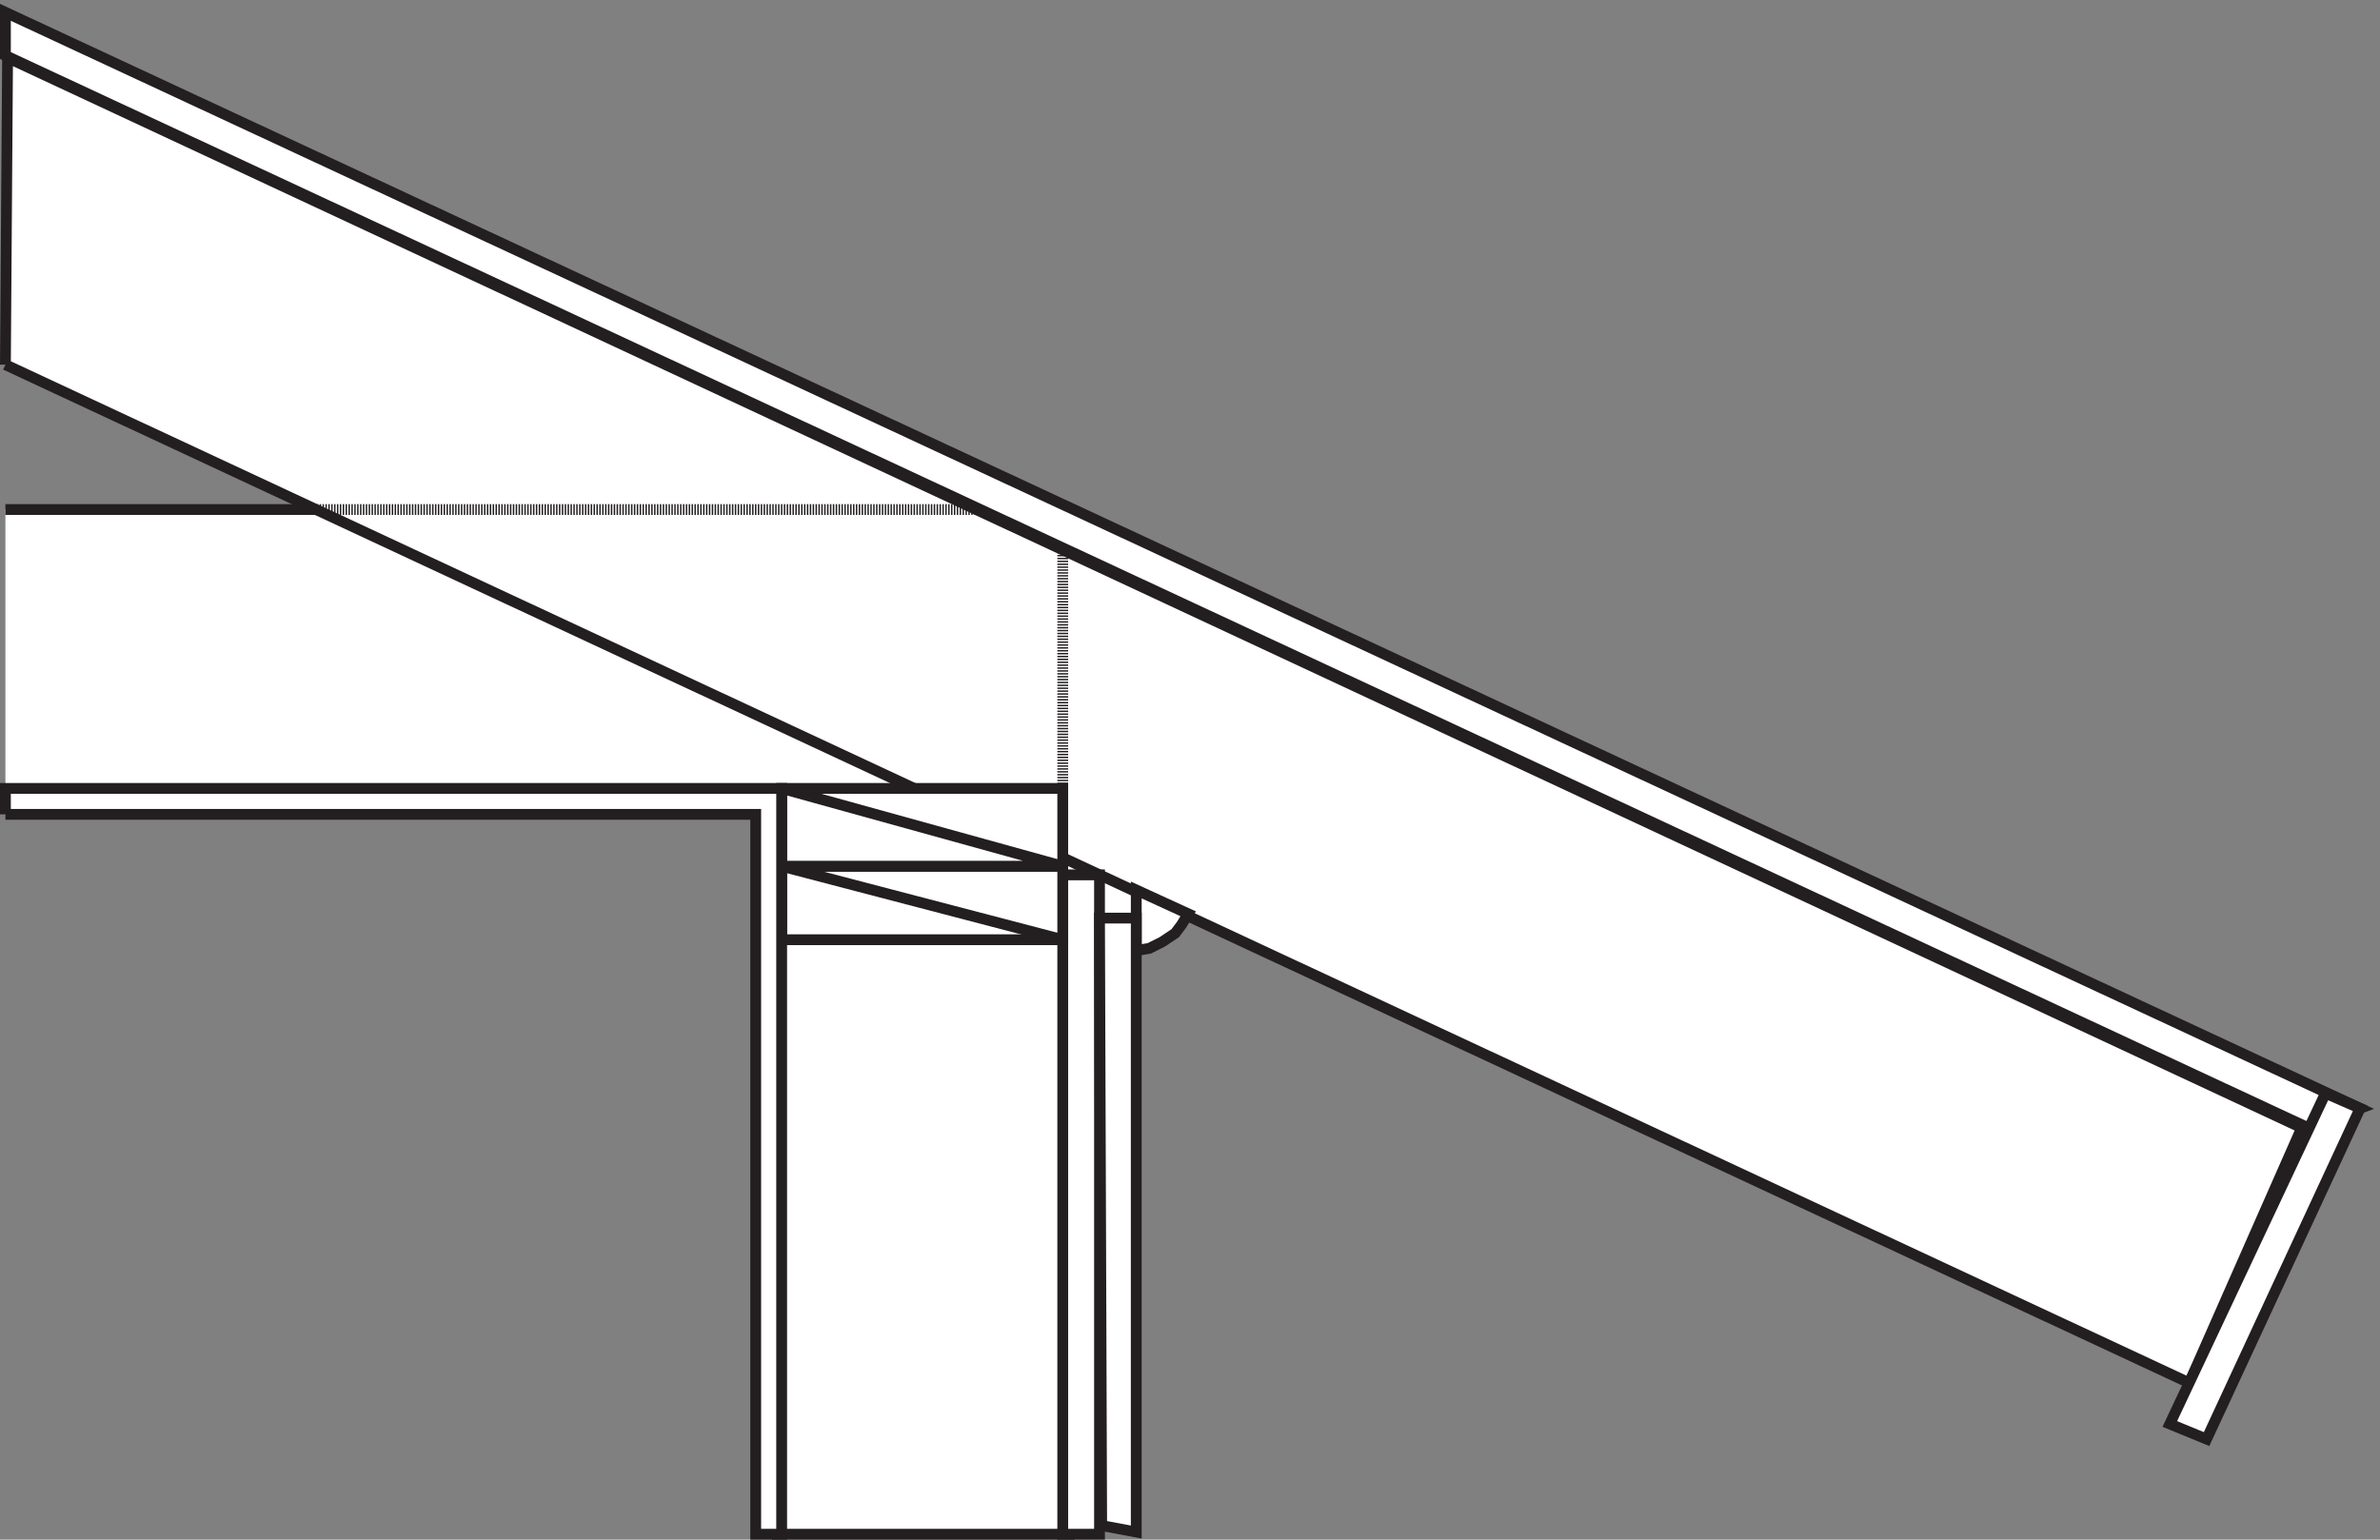
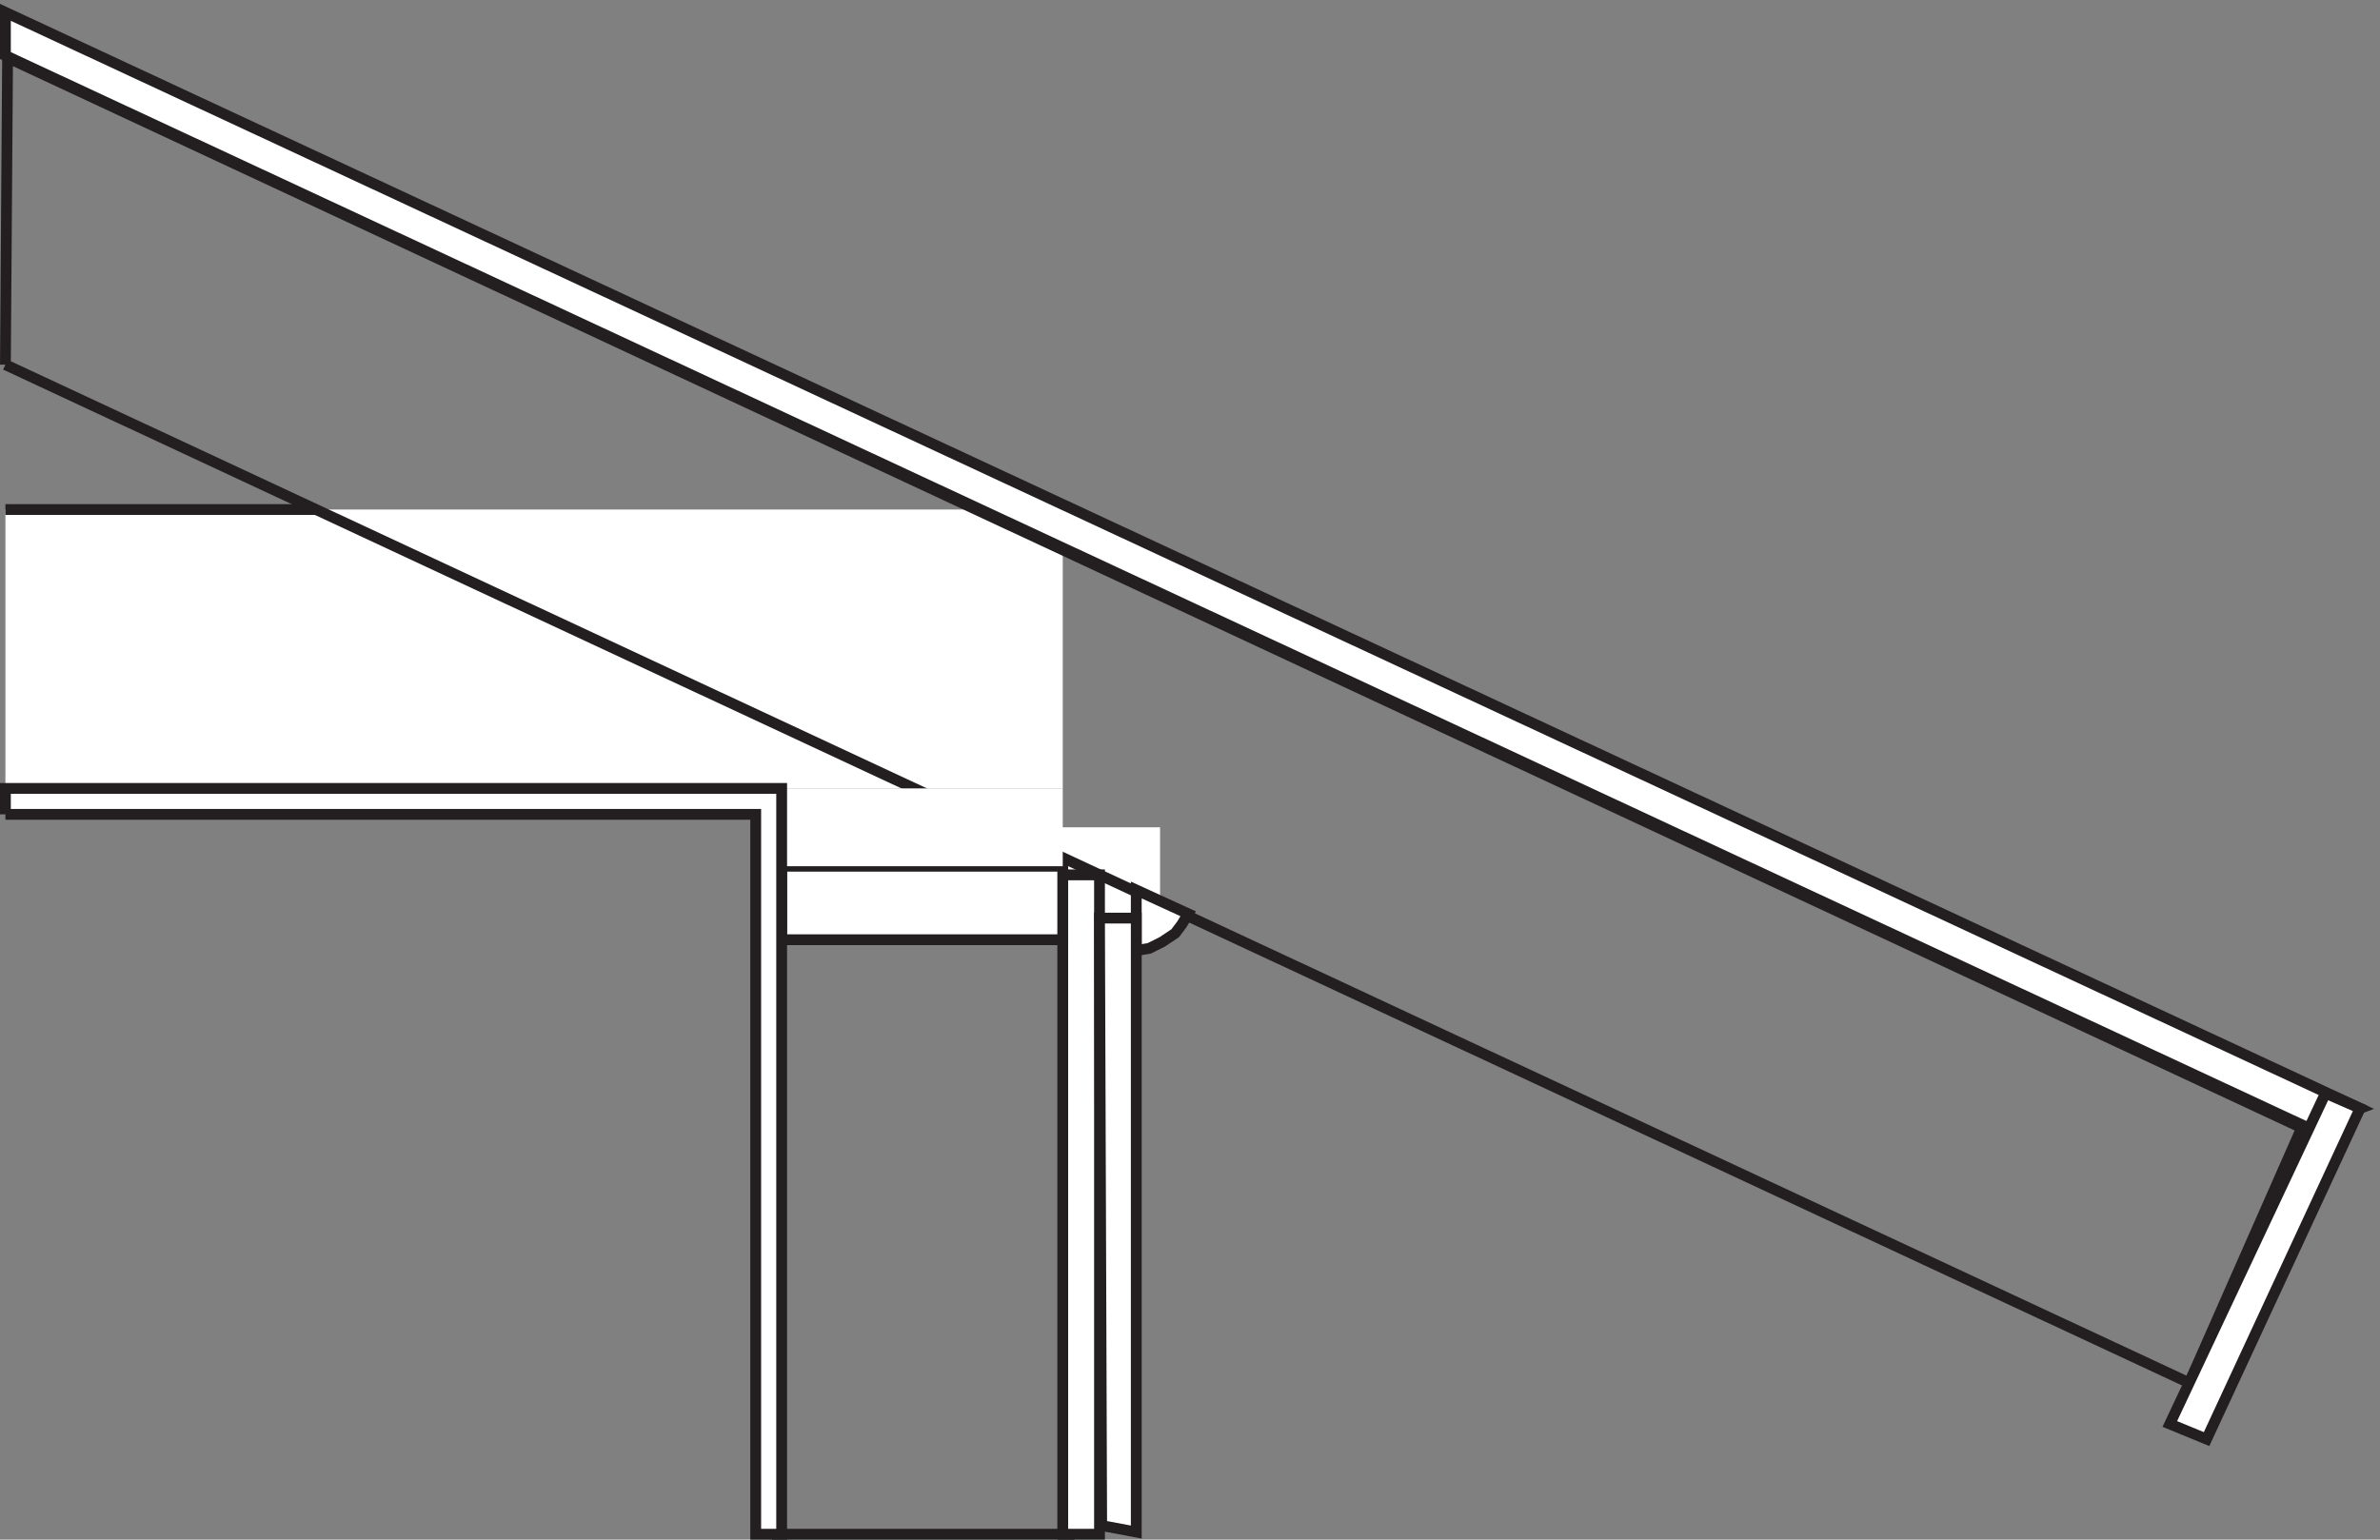
<svg xmlns="http://www.w3.org/2000/svg" xml:space="preserve" width="219.591" height="142.084">
  <rect width="100%" height="100%" fill="#808080" stroke="none" />
-   <path d="M538.832 425.164h202.5V3.664h-202.5v421.5" style="fill:#fff;fill-opacity:1;fill-rule:evenodd;stroke:none" transform="matrix(.133 0 0 -.133 .056 142.072)" />
  <path d="M538.832 425.164h202.5V3.664h-202.5z" style="fill:none;stroke:#231f20;stroke-width:7.5;stroke-linecap:butt;stroke-linejoin:miter;stroke-miterlimit:10;stroke-dasharray:none;stroke-opacity:1" transform="matrix(.133 0 0 -.133 .056 142.072)" />
  <path d="M714.332 494.164h90v-67.5h-90v67.5m-711 220.5h733.5v-193.5H3.332v193.5" style="fill:#fff;fill-opacity:1;fill-rule:evenodd;stroke:none" transform="matrix(.133 0 0 -.133 .056 142.072)" />
-   <path d="m3.332 815.16 1514.998-706.5 78 177L4.832 1028.16l-1.5-213" style="fill:#fff;fill-opacity:1;fill-rule:evenodd;stroke:none" transform="matrix(.133 0 0 -.133 .056 142.072)" />
  <path d="m3.332 815.16 1514.998-706.5 78 177L4.832 1028.16l-1.5-213" style="fill:none;stroke:#231f20;stroke-width:7.5;stroke-linecap:butt;stroke-linejoin:miter;stroke-miterlimit:10;stroke-dasharray:none;stroke-opacity:1" transform="matrix(.133 0 0 -.133 .056 142.072)" />
  <path d="m1600.83 285.66-1597.498 744v30l1633.498-760.5-36-13.5" style="fill:#fff;fill-opacity:1;fill-rule:evenodd;stroke:none" transform="matrix(.133 0 0 -.133 .056 142.072)" />
  <path d="m1600.83 285.66-1597.498 744v30l1633.498-760.5-36-13.5" style="fill:none;stroke:#231f20;stroke-width:7.5;stroke-linecap:butt;stroke-linejoin:miter;stroke-miterlimit:10;stroke-dasharray:none;stroke-opacity:1" transform="matrix(.133 0 0 -.133 .056 142.072)" />
-   <path d="M219.332 714.664h457.5" style="fill:none;stroke:#231f20;stroke-width:7.5;stroke-linecap:butt;stroke-linejoin:miter;stroke-miterlimit:10;stroke-dasharray:1,1,1,1;stroke-dashoffset:0;stroke-opacity:1" transform="matrix(.133 0 0 -.133 .056 142.072)" />
  <path d="M787.832 450.664v-42l9 1.5 9 4.5 9 6 4.5 6 4.5 7.5" style="fill:#fff;fill-opacity:1;fill-rule:evenodd;stroke:none" transform="matrix(.133 0 0 -.133 .056 142.072)" />
  <path d="M787.832 450.664v-42l9 1.5 9 4.5 9 6 4.5 6 4.5 7.5z" style="fill:none;stroke:#231f20;stroke-width:7.5;stroke-linecap:butt;stroke-linejoin:miter;stroke-miterlimit:10;stroke-dasharray:none;stroke-opacity:1" transform="matrix(.133 0 0 -.133 .056 142.072)" />
  <path d="M736.832 3.664h25.5v457.5h-25.5z" style="fill:#fff;fill-opacity:1;fill-rule:evenodd;stroke:none" transform="matrix(.133 0 0 -.133 .056 142.072)" />
  <path d="M736.832 3.664h25.5v457.5h-25.5z" style="fill:none;stroke:#231f20;stroke-width:7.5;stroke-linecap:butt;stroke-linejoin:miter;stroke-miterlimit:10;stroke-dasharray:none;stroke-opacity:1" transform="matrix(.133 0 0 -.133 .056 142.072)" />
  <path d="m763.832 9.664 24-4.5v426h-25.5l1.5-421.5" style="fill:#fff;fill-opacity:1;fill-rule:evenodd;stroke:none" transform="matrix(.133 0 0 -.133 .056 142.072)" />
  <path d="m763.832 9.664 24-4.5v426h-25.5zm-760.5 705h216" style="fill:none;stroke:#231f20;stroke-width:7.5;stroke-linecap:butt;stroke-linejoin:miter;stroke-miterlimit:10;stroke-dasharray:none;stroke-opacity:1" transform="matrix(.133 0 0 -.133 .056 142.072)" />
-   <path d="M736.832 689.164v-168" style="fill:none;stroke:#231f20;stroke-width:7.5;stroke-linecap:butt;stroke-linejoin:miter;stroke-miterlimit:10;stroke-dasharray:1,1,1,1;stroke-dashoffset:0;stroke-opacity:1" transform="matrix(.133 0 0 -.133 .056 142.072)" />
  <path d="M541.832 416.164v51h195v-51h-195" style="fill:#fff;fill-opacity:1;fill-rule:evenodd;stroke:none" transform="matrix(.133 0 0 -.133 .056 142.072)" />
  <path d="M541.832 416.164v51h195v-51z" style="fill:none;stroke:#231f20;stroke-width:7.5;stroke-linecap:butt;stroke-linejoin:miter;stroke-miterlimit:10;stroke-dasharray:none;stroke-opacity:1" transform="matrix(.133 0 0 -.133 .056 142.072)" />
  <path d="M541.832 467.164v54h195v-54h-195" style="fill:#fff;fill-opacity:1;fill-rule:evenodd;stroke:none" transform="matrix(.133 0 0 -.133 .056 142.072)" />
-   <path d="M541.832 467.164v54h195v-54zm195-51-195 51m195 0-195 54" style="fill:none;stroke:#231f20;stroke-width:7.5;stroke-linecap:butt;stroke-linejoin:miter;stroke-miterlimit:10;stroke-dasharray:none;stroke-opacity:1" transform="matrix(.133 0 0 -.133 .056 142.072)" />
  <path d="m1636.83 299.164-106.5-229.5-25.5 10.5 108 229.5z" style="fill:#fff;fill-opacity:1;fill-rule:evenodd;stroke:none" transform="matrix(.133 0 0 -.133 .056 142.072)" />
  <path d="m1636.83 299.164-106.5-229.5-25.5 10.5 108 229.5z" style="fill:none;stroke:#231f20;stroke-width:7.5;stroke-linecap:butt;stroke-linejoin:miter;stroke-miterlimit:10;stroke-dasharray:none;stroke-opacity:1" transform="matrix(.133 0 0 -.133 .056 142.072)" />
  <path d="M3.332 503.164h520.5V3.664h18v517.5H3.332v-18" style="fill:#fff;fill-opacity:1;fill-rule:evenodd;stroke:none" transform="matrix(.133 0 0 -.133 .056 142.072)" />
  <path d="M3.332 503.164h520.5V3.664h18v517.5H3.332v-18" style="fill:none;stroke:#231f20;stroke-width:7.5;stroke-linecap:butt;stroke-linejoin:miter;stroke-miterlimit:10;stroke-dasharray:none;stroke-opacity:1" transform="matrix(.133 0 0 -.133 .056 142.072)" />
</svg>